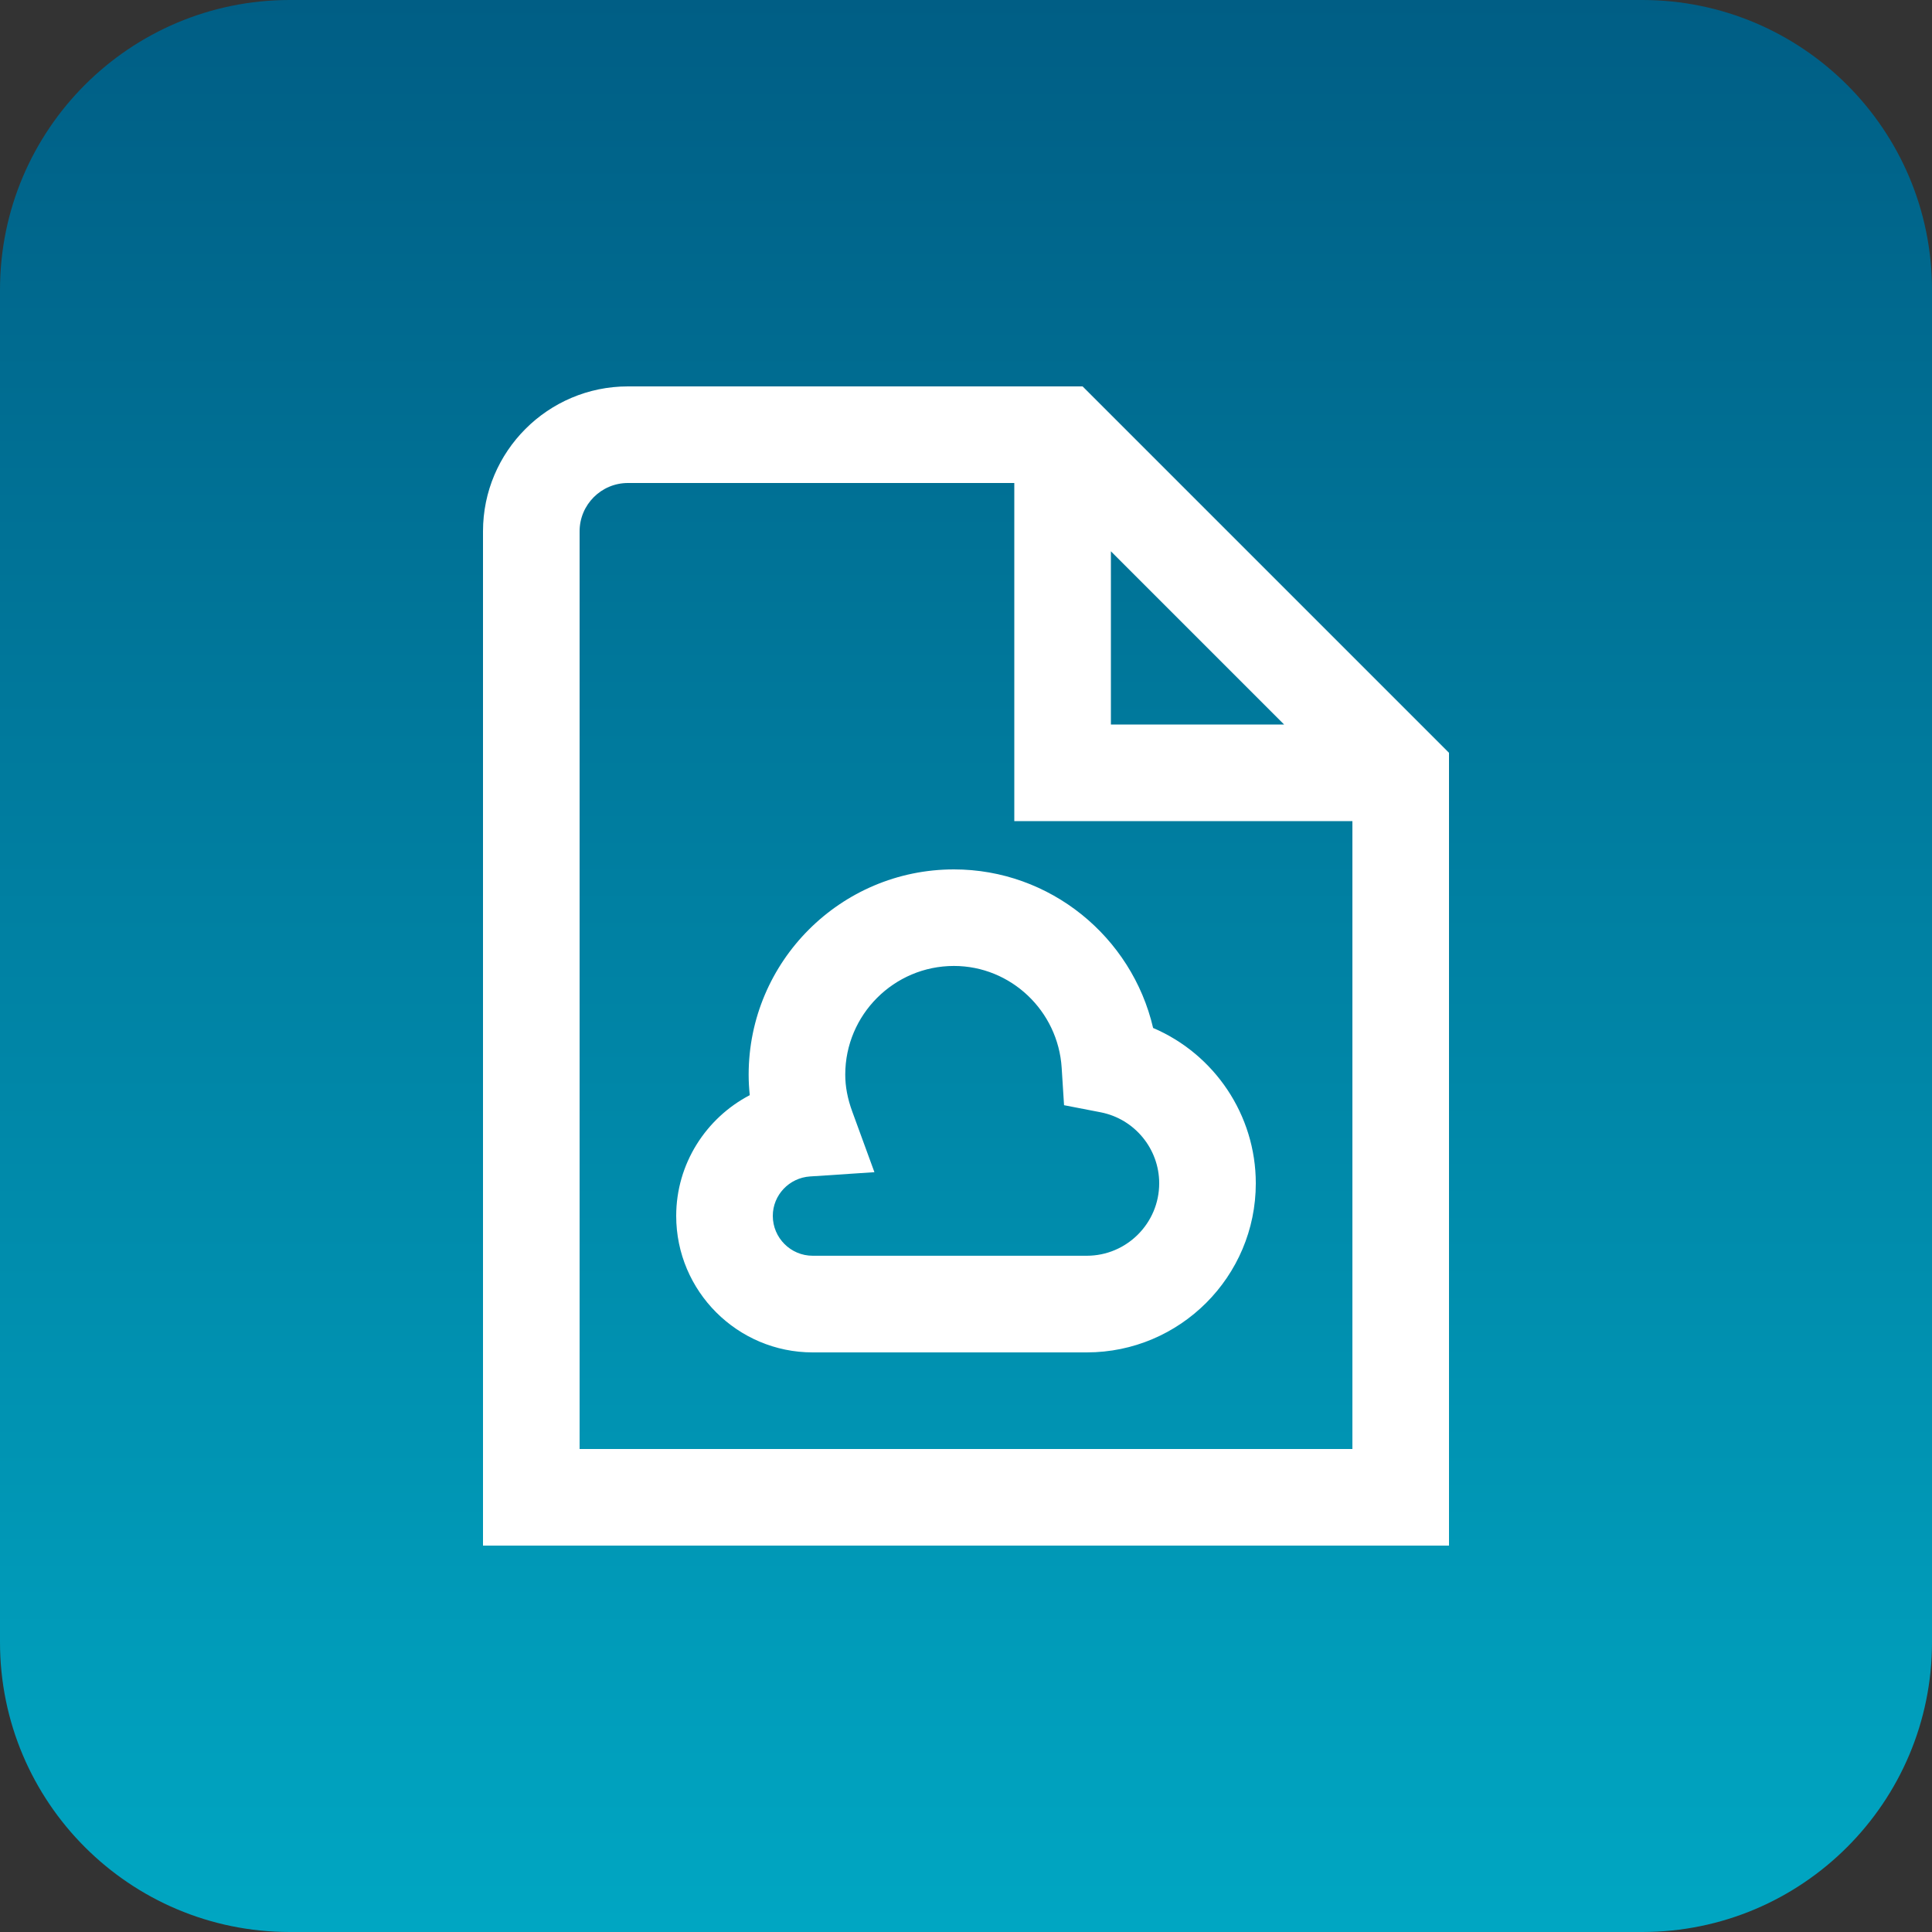
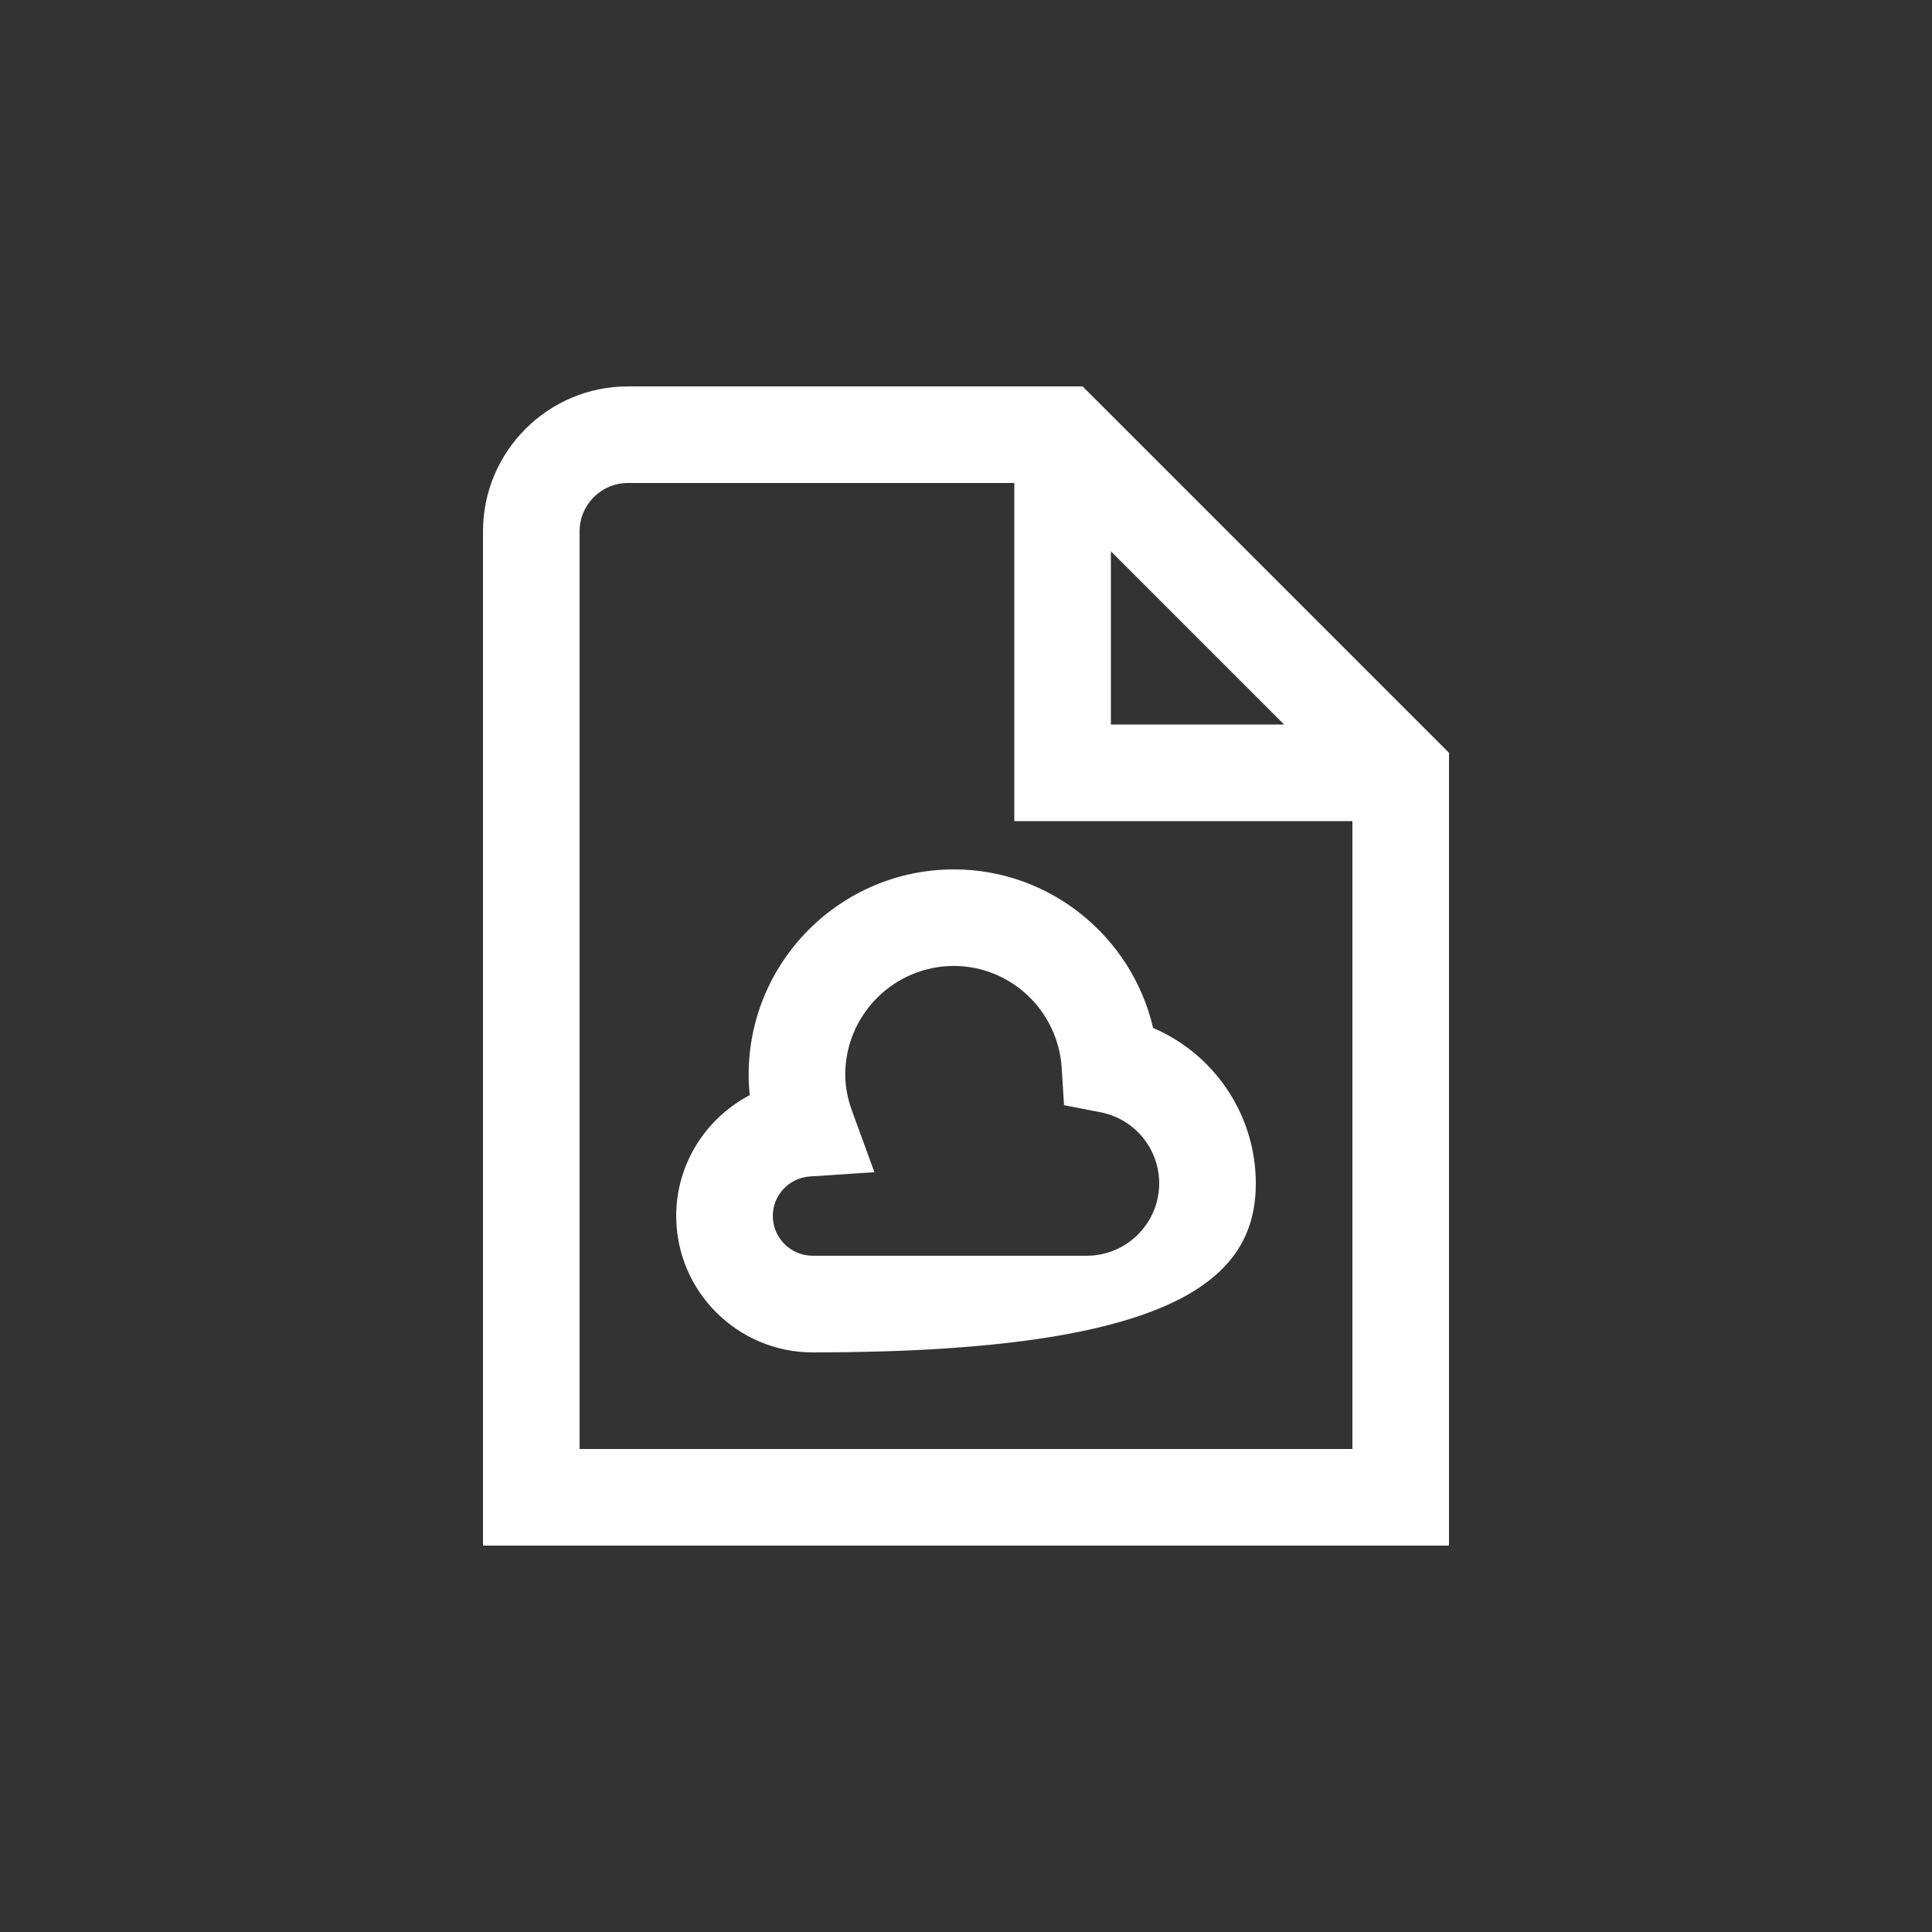
<svg xmlns="http://www.w3.org/2000/svg" width="80" height="80" viewBox="0 0 80 80" fill="none">
  <rect x="0" y="0" width="80" height="80" fill="#333333" stroke="none" />
-   <path d="M0 12C0 5.373 5.373 0 12 0H68C74.627 0 80 5.373 80 12V68C80 74.627 74.627 80 68 80H12C5.373 80 0 74.627 0 68V12Z" fill="url(#paint0_linear_5139_12192)" />
-   <path d="M44.828 16H26C22.692 16 20 18.692 20 22V64H60V31.172L44.828 16ZM46 22.828L53.172 30H46V22.828ZM56 60H24V22C24 20.896 24.898 20 26 20H42V34H56V60ZM31 44.5C31 44.782 31.016 45.064 31.046 45.348C29.232 46.296 28 48.192 28 50.348C28 53.466 30.536 56 33.652 56H45C48.86 56 52 52.86 52 49C52 46.16 50.28 43.646 47.748 42.566C46.868 38.788 43.48 36 39.5 36C34.814 36 31 39.812 31 44.5ZM43.962 44.222L44.06 45.764L45.578 46.058C46.98 46.332 48 47.568 48 48.998C48 50.652 46.654 51.998 45 51.998H33.652C32.74 51.998 32 51.256 32 50.346C32 49.486 32.678 48.77 33.544 48.714L36.208 48.538L35.292 46.032C35.094 45.492 35 44.99 35 44.498C35 42.018 37.018 39.998 39.5 39.998C41.854 39.998 43.814 41.854 43.962 44.22V44.222Z" fill="white" />
+   <path d="M44.828 16H26C22.692 16 20 18.692 20 22V64H60V31.172L44.828 16ZM46 22.828L53.172 30H46V22.828ZM56 60H24V22C24 20.896 24.898 20 26 20H42V34H56V60ZM31 44.5C31 44.782 31.016 45.064 31.046 45.348C29.232 46.296 28 48.192 28 50.348C28 53.466 30.536 56 33.652 56C48.86 56 52 52.86 52 49C52 46.16 50.28 43.646 47.748 42.566C46.868 38.788 43.48 36 39.5 36C34.814 36 31 39.812 31 44.5ZM43.962 44.222L44.06 45.764L45.578 46.058C46.98 46.332 48 47.568 48 48.998C48 50.652 46.654 51.998 45 51.998H33.652C32.74 51.998 32 51.256 32 50.346C32 49.486 32.678 48.77 33.544 48.714L36.208 48.538L35.292 46.032C35.094 45.492 35 44.99 35 44.498C35 42.018 37.018 39.998 39.5 39.998C41.854 39.998 43.814 41.854 43.962 44.22V44.222Z" fill="white" />
  <defs>
    <linearGradient id="paint0_linear_5139_12192" x1="40" y1="-1.19209e-06" x2="40" y2="82" gradientUnits="userSpaceOnUse">
      <stop stop-color="#005E85" />
      <stop offset="1" stop-color="#00A8C4" />
    </linearGradient>
  </defs>
</svg>